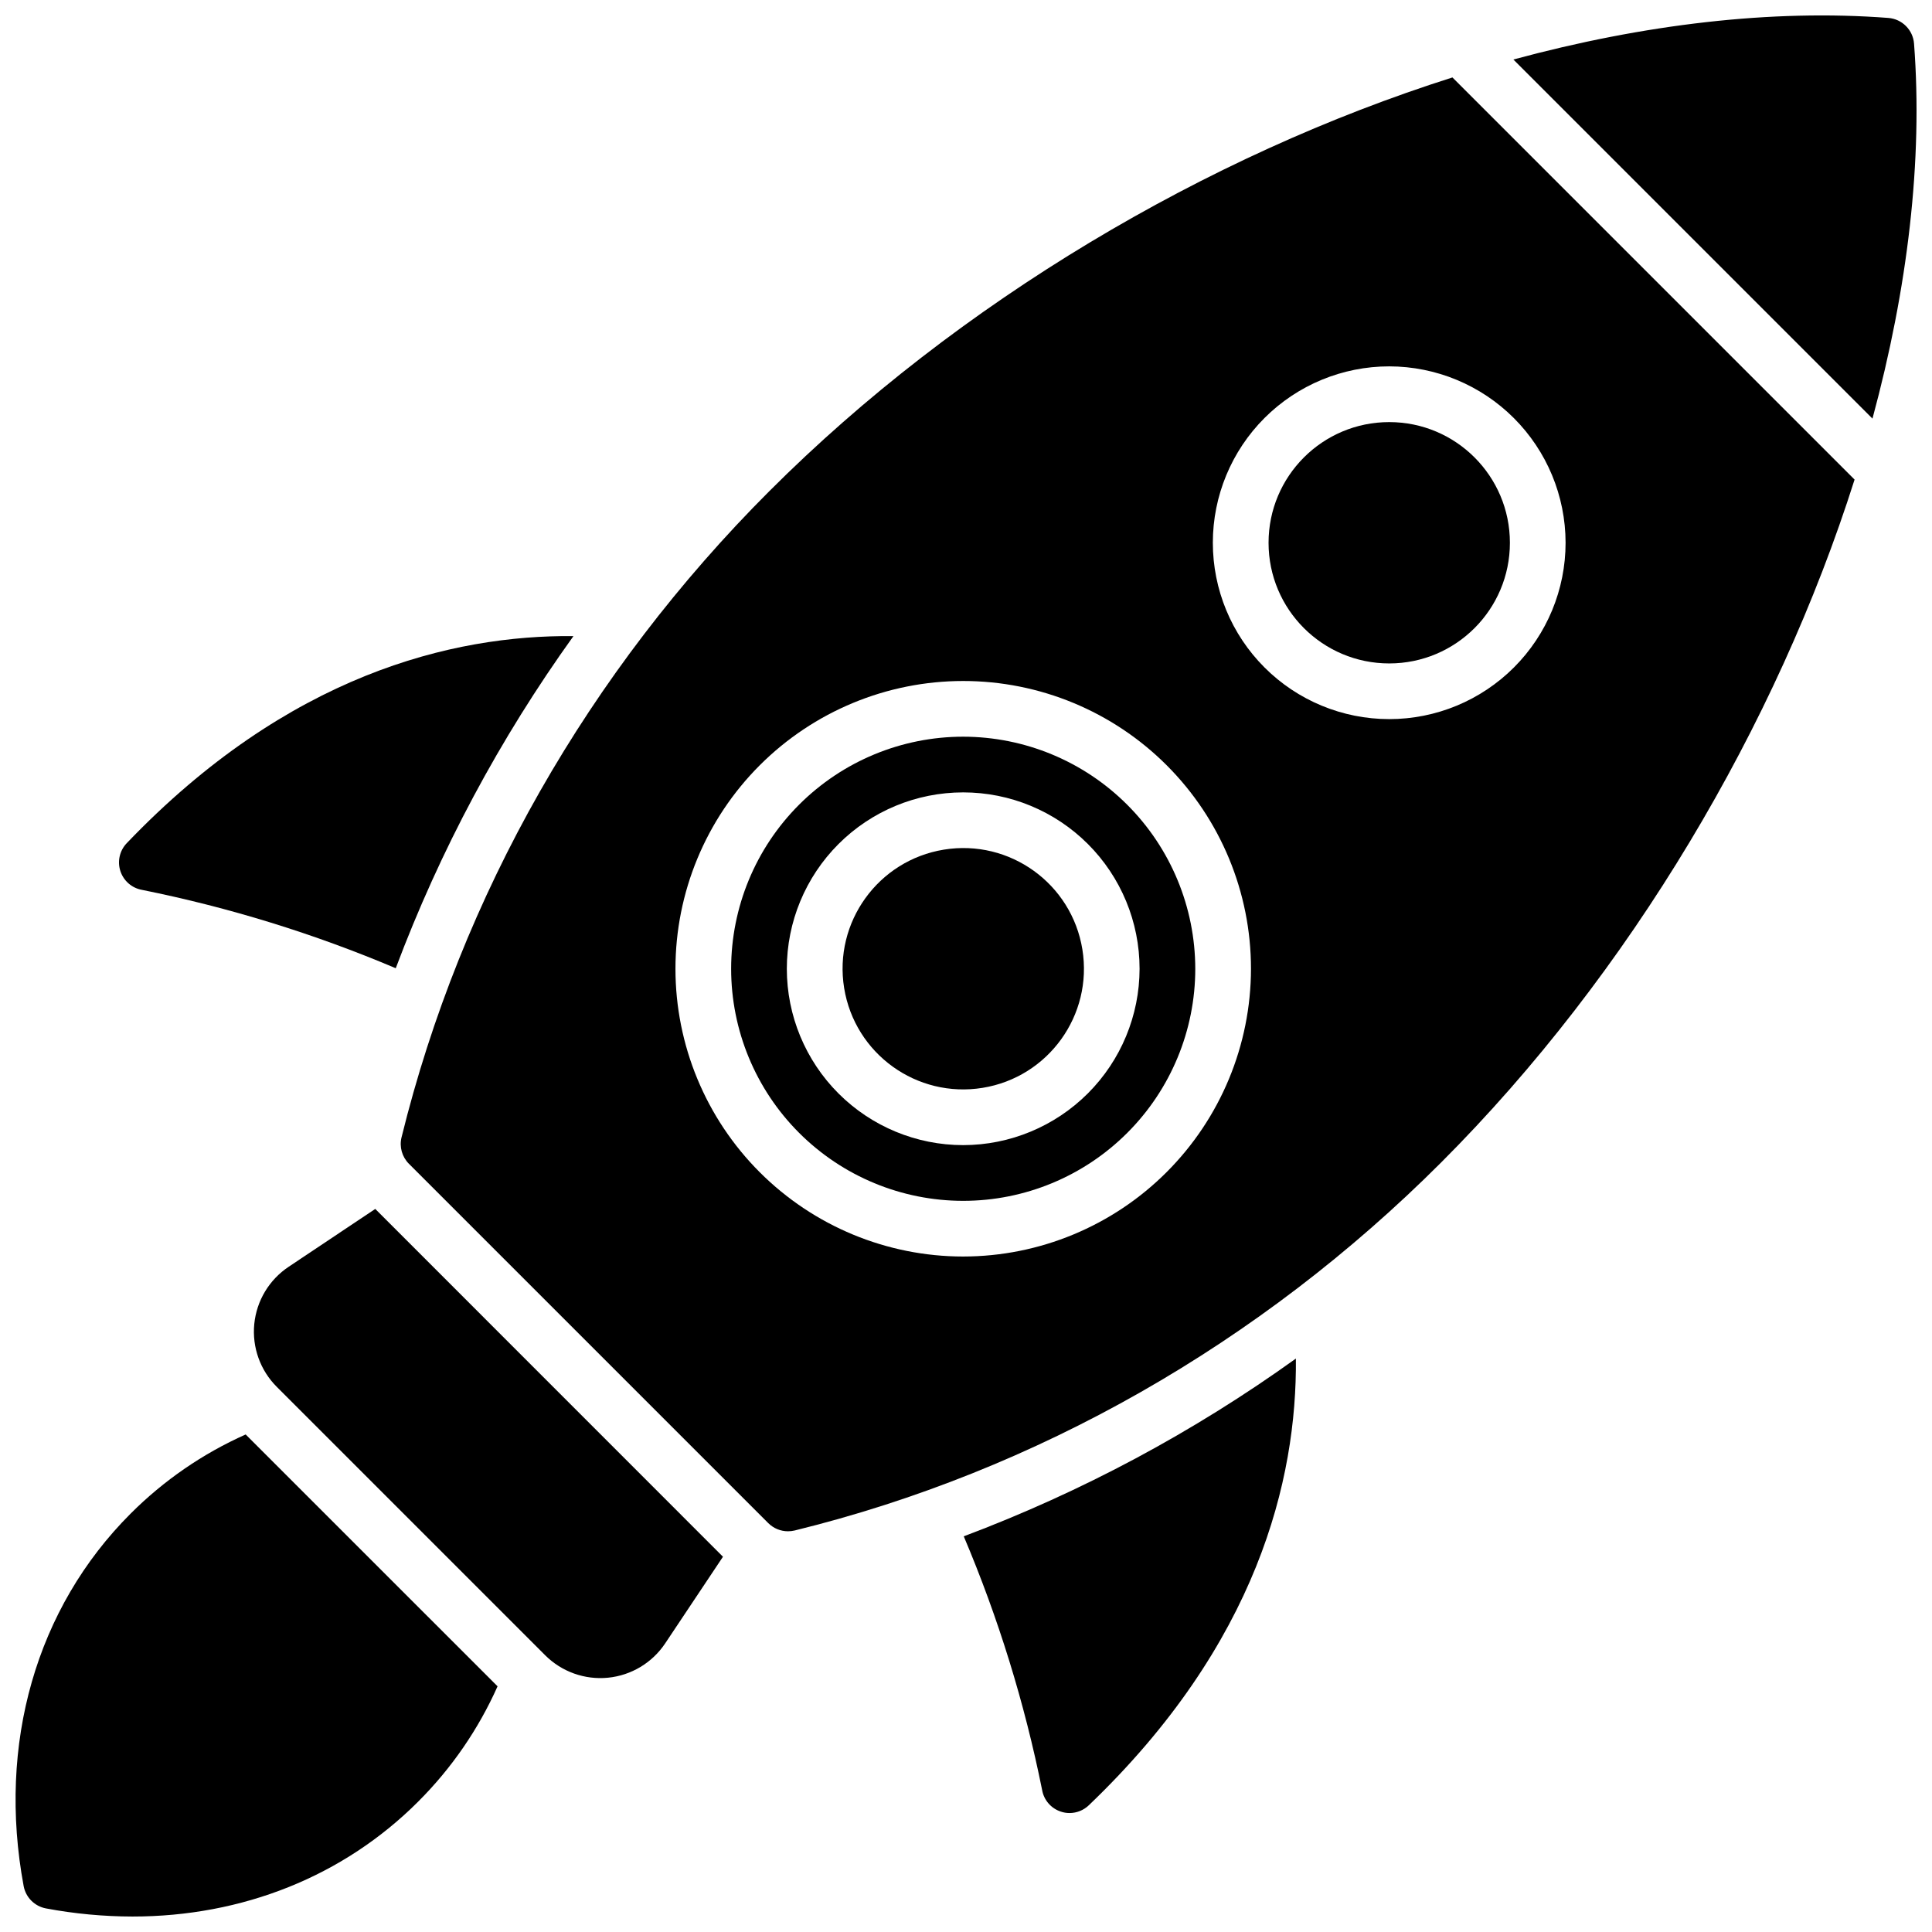
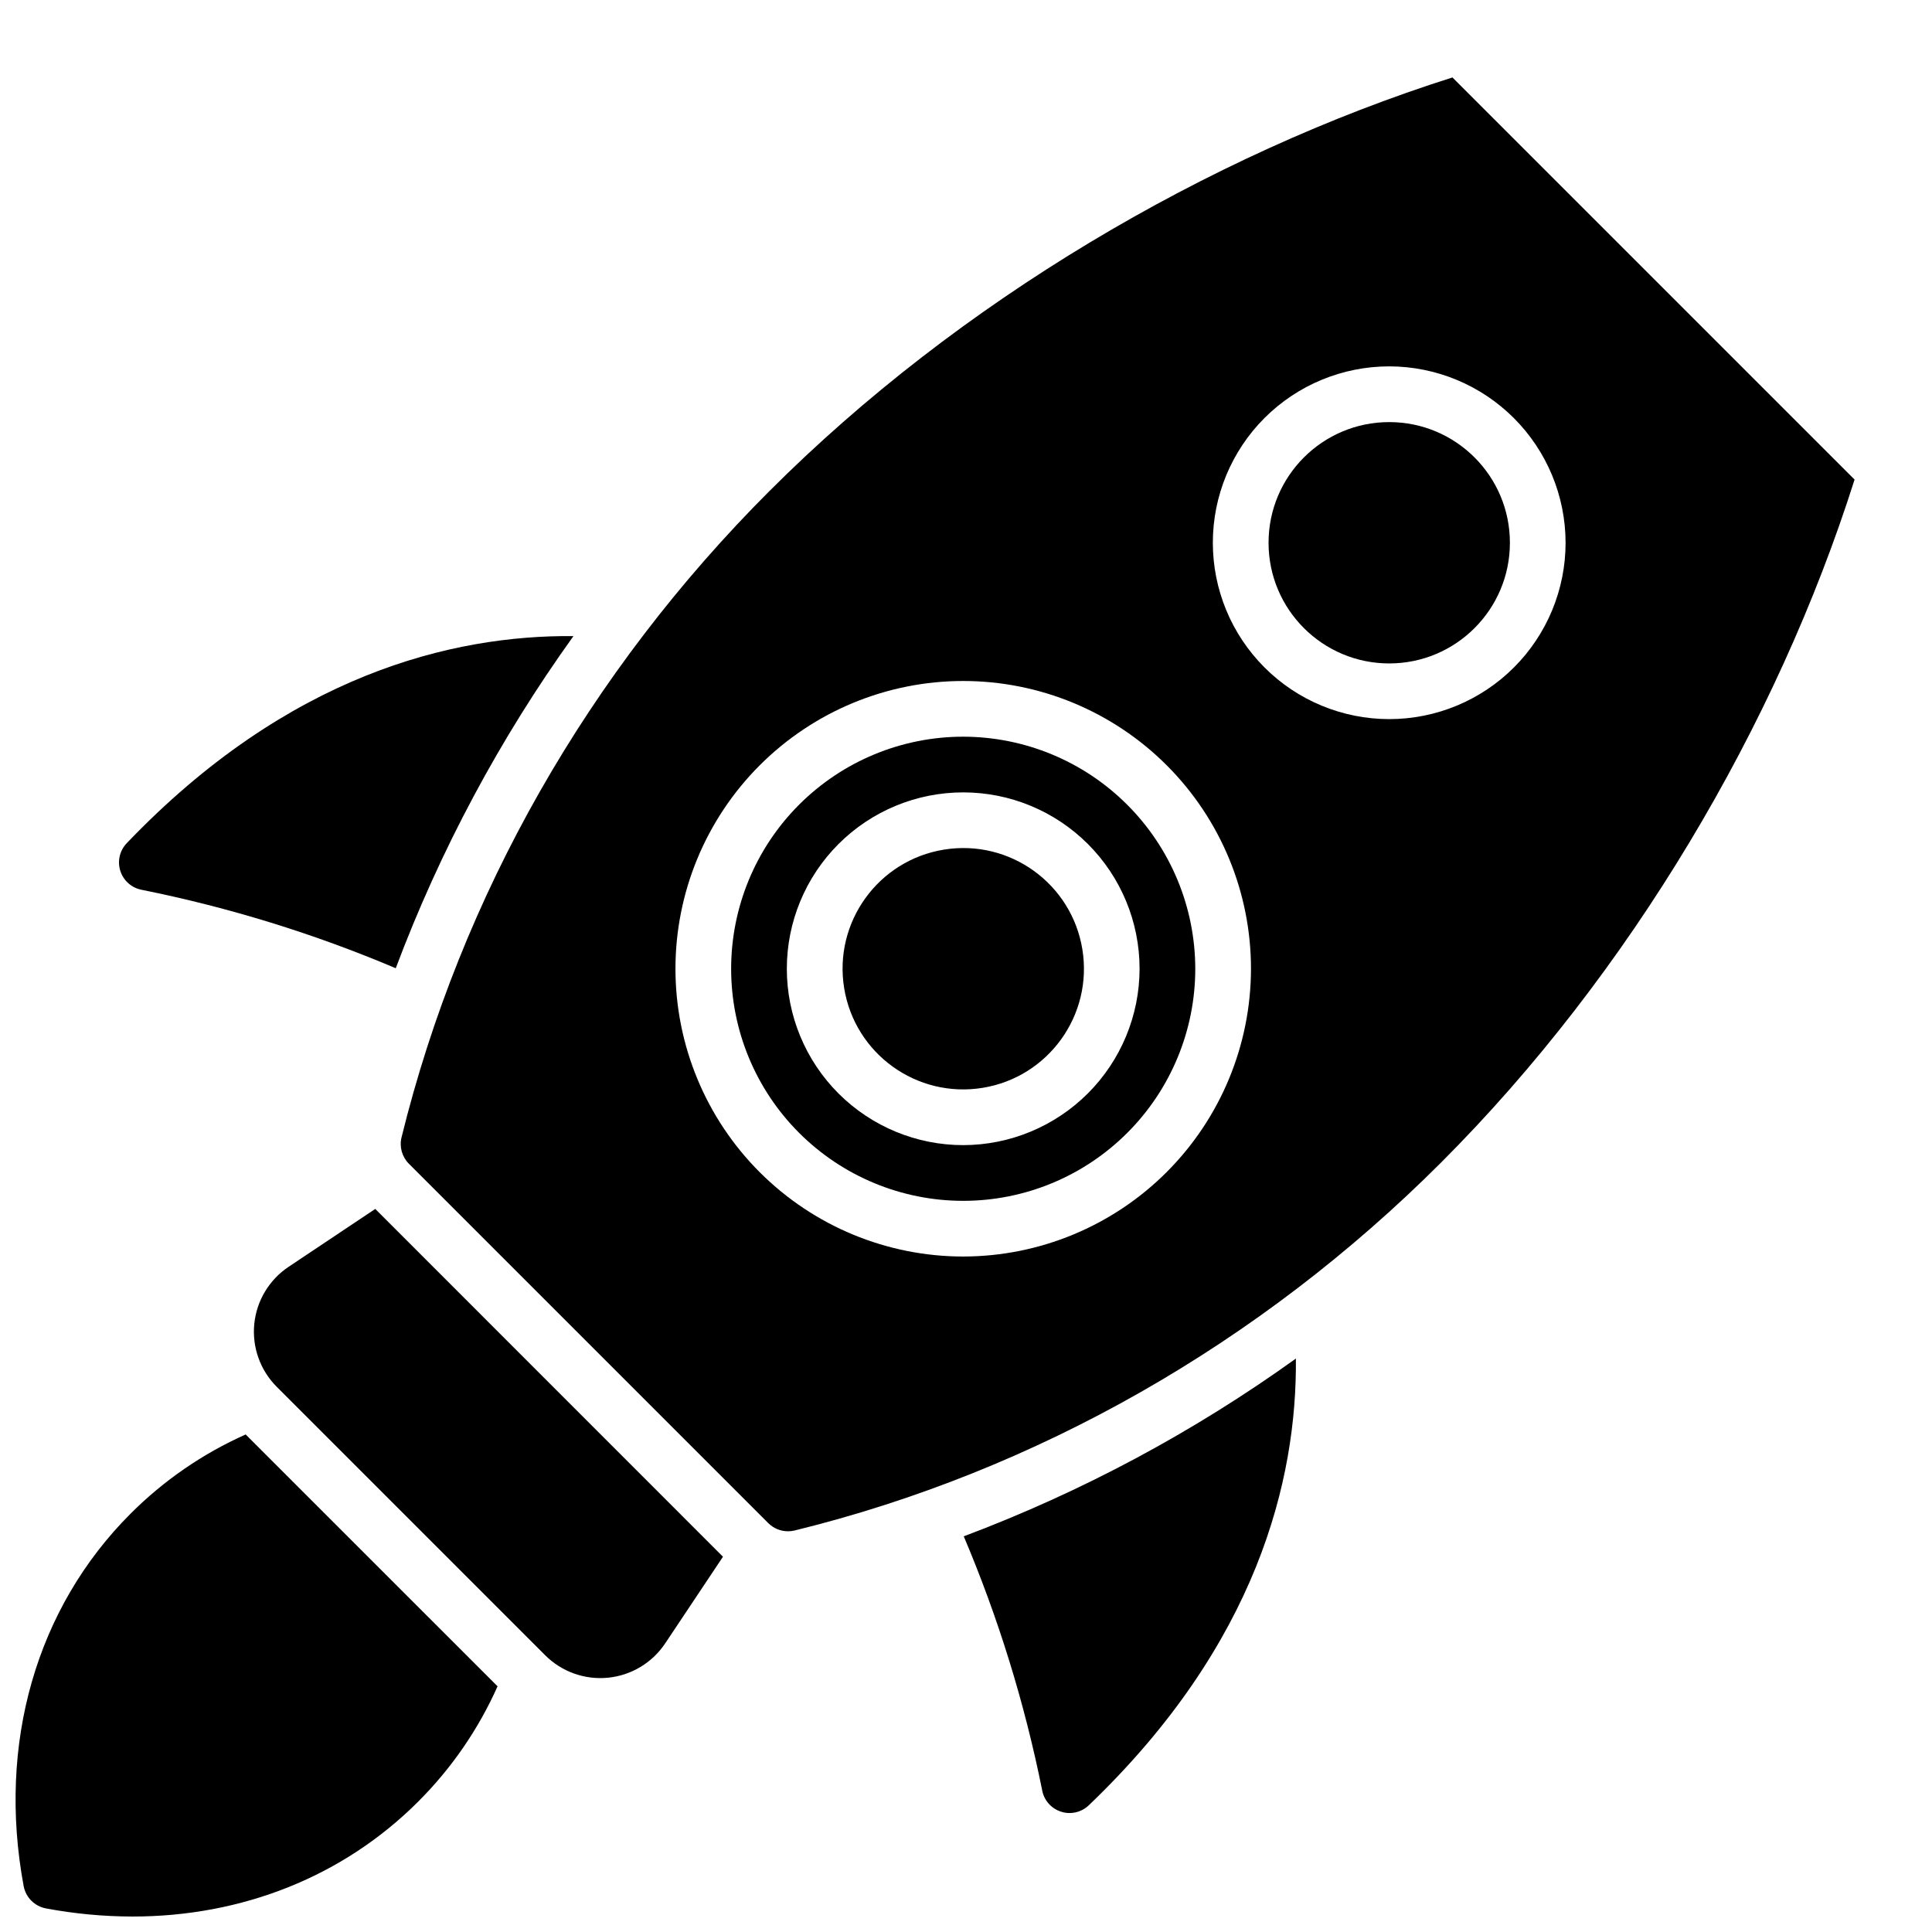
<svg xmlns="http://www.w3.org/2000/svg" width="800px" height="800px" version="1.1" viewBox="144 144 512 512">
  <defs>
    <clipPath id="b">
      <path d="m148.09 524h127.91v127.9h-127.91z" />
    </clipPath>
    <clipPath id="a">
-       <path d="m545 148.09h106.9v106.91h-106.9z" />
-     </clipPath>
+       </clipPath>
  </defs>
  <g clip-path="url(#b)">
    <path d="m178.6 545.14c-25.012 25.004-35.336 61.008-28.328 98.707v-0.004c0.562 2.996 2.906 5.34 5.902 5.906 7.562 1.418 15.234 2.137 22.93 2.152 29.086 0 55.891-10.598 75.77-30.504h-0.004c8.805-8.797 15.922-19.137 20.988-30.504l-66.754-66.746c-11.367 5.07-21.707 12.184-30.504 20.992z" />
  </g>
-   <path d="m420.17 618.35c0.461 2.691 2.375 4.902 4.969 5.746 0.742 0.254 1.52 0.379 2.301 0.375 1.898 0 3.727-0.734 5.098-2.047 44.703-42.773 55.184-86.328 54.887-118.39-27.141 19.5-56.734 35.34-88.02 47.105 9.172 21.645 16.129 44.168 20.766 67.215z" />
+   <path d="m420.17 618.35c0.461 2.691 2.375 4.902 4.969 5.746 0.742 0.254 1.52 0.379 2.301 0.375 1.898 0 3.727-0.734 5.098-2.047 44.703-42.773 55.184-86.328 54.887-118.39-27.141 19.5-56.734 35.34-88.02 47.105 9.172 21.645 16.129 44.168 20.766 67.215" />
  <path d="m181.65 379.83c23.051 4.637 45.574 11.59 67.227 20.762 11.758-31.285 27.594-60.879 47.094-88.02-32.07-0.297-75.621 10.184-118.39 54.887-1.883 1.973-2.523 4.82-1.672 7.406 0.852 2.59 3.062 4.496 5.746 4.965z" />
  <path d="m220.51 479.7c-5.164 3.43-8.512 9-9.125 15.168-0.609 6.168 1.578 12.285 5.965 16.664l71.133 71.133c4.383 4.379 10.496 6.559 16.66 5.945 6.164-0.617 11.723-3.965 15.152-9.121l15.301-22.938-92.148-92.172z" />
  <path d="m430.84 395.6c2.832 17.434-9.008 33.863-26.441 36.691-17.434 2.828-33.859-9.008-36.691-26.441-2.828-17.434 9.008-33.863 26.445-36.691 17.434-2.832 33.859 9.008 36.688 26.441" />
  <g clip-path="url(#a)">
    <path d="m651.24 155.55c-0.281-3.629-3.168-6.512-6.797-6.797-30.879-2.363-64.824 1.664-99.383 11.02l95.164 95.164c9.355-34.551 13.379-68.469 11.016-99.387z" />
  </g>
  <path d="m399.26 339.23c-16.312 0-31.953 6.481-43.488 18.016-11.535 11.531-18.012 27.176-18.012 43.488 0 16.309 6.477 31.953 18.012 43.484 11.535 11.535 27.176 18.016 43.488 18.016 16.309 0 31.953-6.481 43.484-18.016 11.535-11.531 18.016-27.176 18.016-43.484-0.02-16.309-6.504-31.938-18.035-43.469-11.527-11.531-27.16-18.016-43.465-18.035zm0 108.24c-12.398 0-24.285-4.926-33.051-13.691-8.766-8.766-13.691-20.652-13.691-33.047 0-12.398 4.926-24.285 13.691-33.051 8.766-8.766 20.652-13.691 33.051-13.691 12.395 0 24.285 4.926 33.051 13.691s13.688 20.652 13.688 33.051c-0.016 12.391-4.945 24.27-13.707 33.031s-20.641 13.691-33.031 13.707z" />
  <path d="m544.14 287.84c0 17.66-14.32 31.977-31.98 31.977-17.664 0-31.98-14.316-31.98-31.977 0-17.664 14.316-31.98 31.98-31.98 17.66 0 31.98 14.316 31.98 31.98" />
  <path d="m347.93 274.11c-48.027 48.027-81.75 107.26-97.523 171.32-0.609 2.512 0.137 5.16 1.965 6.988l95.23 95.23h0.004c1.387 1.379 3.266 2.156 5.223 2.156 0.594-0.004 1.184-0.07 1.762-0.207 64.047-15.742 123.29-49.496 171.32-97.523 50.105-50.109 88.945-115.94 109.57-180.98l-106.57-106.57c-65.043 20.625-130.87 59.461-180.98 109.59zm51.336 202.88c-20.227 0-39.625-8.035-53.926-22.336-14.301-14.301-22.336-33.699-22.336-53.922 0-20.227 8.035-39.625 22.336-53.926 14.301-14.301 33.699-22.336 53.926-22.336 20.223 0 39.621 8.035 53.922 22.336 14.301 14.301 22.336 33.699 22.336 53.926-0.02 20.219-8.062 39.602-22.359 53.898s-33.68 22.34-53.898 22.359zm159.63-189.18c0.008 12.398-4.914 24.293-13.68 33.062-8.766 8.77-20.656 13.699-33.055 13.699-12.398 0-24.289-4.922-33.055-13.691-8.77-8.766-13.691-20.656-13.691-33.055 0.004-12.398 4.93-24.289 13.699-33.055 8.77-8.762 20.664-13.684 33.062-13.68 12.383 0.02 24.254 4.949 33.012 13.707 8.758 8.758 13.688 20.629 13.707 33.012z" />
</svg>